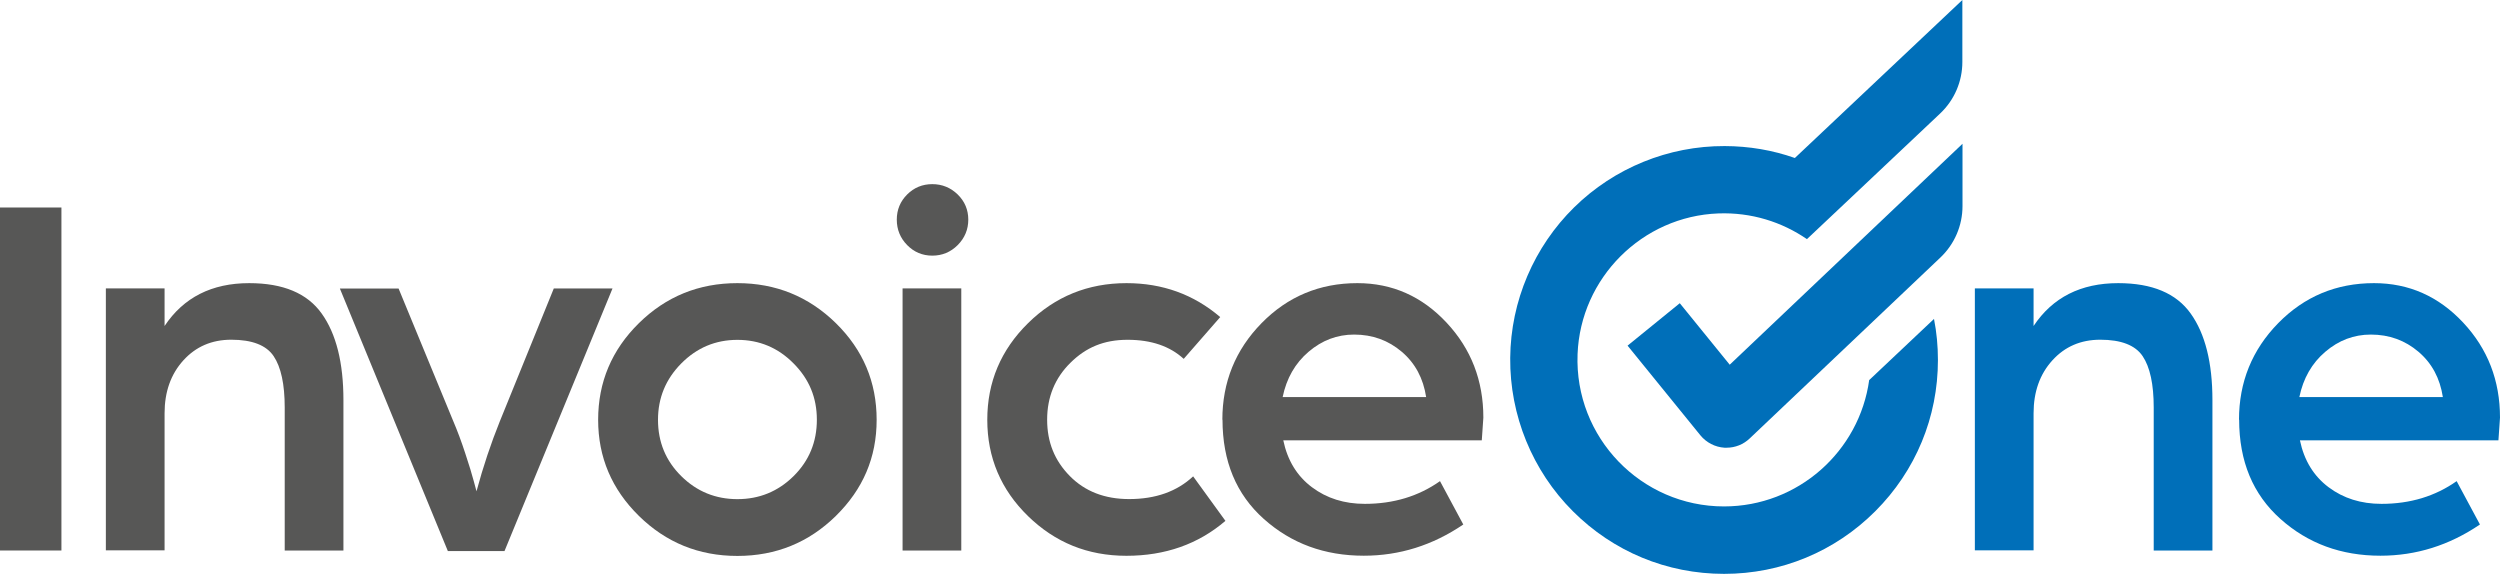
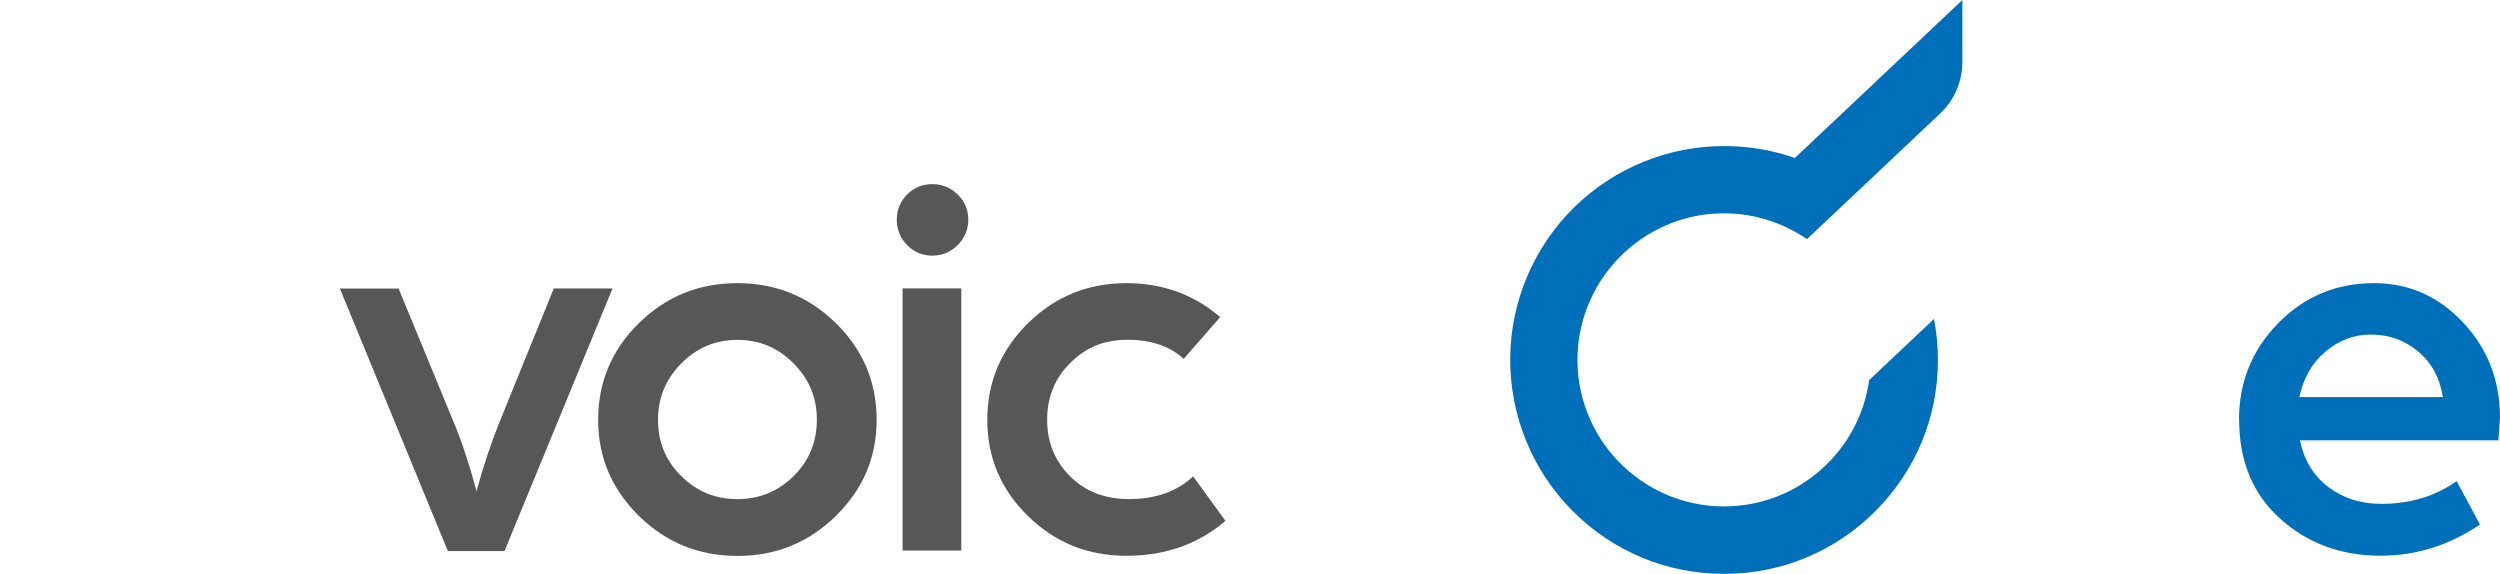
<svg xmlns="http://www.w3.org/2000/svg" id="Capa_2" data-name="Capa 2" viewBox="0 0 350 80.34">
  <defs>
    <style>      .cls-1 {        fill: #006fb9;      }      .cls-2 {        fill: #575756;      }    </style>
  </defs>
  <g id="Capa_1-2" data-name="Capa 1">
    <g>
      <g>
-         <path class="cls-2" d="M0,77.07V29.05h8.6v48.02H0Z" />
-         <path class="cls-2" d="M14.82,77.07v-36.69h8.22v5.26c2.67-4.01,6.62-6,11.85-6,4.75,0,8.13,1.42,10.15,4.26,2.03,2.84,3.04,6.88,3.04,12.12v21.05h-8.22v-20.02c0-3.26-.52-5.66-1.55-7.19s-3.01-2.3-5.93-2.3c-2.72,0-4.96.96-6.71,2.89-1.75,1.93-2.63,4.4-2.63,7.41v19.19h-8.22Z" />
        <path class="cls-2" d="M62.7,77.15l-15.12-36.76h8.22l7.64,18.53c.59,1.38,1.16,2.9,1.7,4.56.55,1.65.94,2.95,1.19,3.89l.38,1.41c.93-3.46,2.03-6.72,3.26-9.78l7.56-18.61h8.22l-15.12,36.76h-7.94Z" />
        <path class="cls-2" d="M83.74,58.77c0-5.28,1.91-9.79,5.71-13.53s8.4-5.6,13.78-5.6,9.98,1.87,13.79,5.6c3.8,3.73,5.71,8.24,5.71,13.53s-1.91,9.72-5.71,13.46c-3.8,3.73-8.4,5.6-13.79,5.6s-9.98-1.87-13.78-5.6-5.71-8.21-5.71-13.46ZM92.12,58.77c0,3.11,1.08,5.74,3.26,7.89,2.17,2.15,4.8,3.22,7.86,3.22s5.68-1.07,7.86-3.22c2.17-2.15,3.26-4.78,3.26-7.89s-1.08-5.7-3.26-7.89c-2.17-2.2-4.8-3.3-7.86-3.3s-5.68,1.1-7.86,3.3-3.26,4.83-3.26,7.89Z" />
-         <path class="cls-2" d="M127,34.31c-.96-.98-1.45-2.17-1.45-3.56s.49-2.56,1.45-3.52,2.14-1.45,3.52-1.45,2.57.49,3.56,1.45c.98.96,1.48,2.14,1.48,3.52s-.5,2.57-1.48,3.56c-.99.99-2.18,1.48-3.56,1.48s-2.56-.5-3.52-1.48ZM126.36,77.07v-36.69h8.22v36.69s-8.22,0-8.22,0Z" />
+         <path class="cls-2" d="M127,34.31c-.96-.98-1.45-2.17-1.45-3.56s.49-2.56,1.45-3.52,2.14-1.45,3.52-1.45,2.57.49,3.56,1.45c.98.96,1.48,2.14,1.48,3.52s-.5,2.57-1.48,3.56c-.99.99-2.18,1.48-3.56,1.48s-2.56-.5-3.52-1.48ZM126.36,77.07v-36.69h8.22v36.69s-8.22,0-8.22,0" />
        <path class="cls-2" d="M143.93,72.26c-3.8-3.7-5.71-8.2-5.71-13.49s1.91-9.79,5.71-13.53,8.4-5.6,13.78-5.6c5.04,0,9.41,1.58,13.12,4.75l-5.11,5.85c-1.93-1.77-4.54-2.67-7.86-2.67s-5.83,1.07-8,3.22c-2.18,2.15-3.26,4.81-3.26,7.97s1.06,5.74,3.18,7.89,4.89,3.22,8.3,3.22c3.7,0,6.69-1.06,8.96-3.18l4.52,6.23c-3.8,3.26-8.43,4.89-13.86,4.89s-9.98-1.86-13.78-5.56h0Z" />
-         <path class="cls-2" d="M171.13,58.77c0-5.28,1.83-9.79,5.49-13.53,3.66-3.73,8.13-5.6,13.41-5.6,4.89,0,9.05,1.85,12.49,5.53,3.44,3.68,5.15,8.11,5.15,13.3l-.22,3.18h-27.79c.59,2.82,1.93,5,4.01,6.56s4.54,2.33,7.41,2.33c4.01,0,7.51-1.06,10.52-3.18l3.26,6.07c-4.3,2.92-8.94,4.37-13.93,4.37-5.49,0-10.15-1.71-14-5.15s-5.78-8.06-5.78-13.9h-.02ZM179.57,55.59h20.09c-.4-2.62-1.53-4.74-3.41-6.34s-4.1-2.41-6.67-2.41c-2.37,0-4.5.8-6.38,2.41-1.88,1.6-3.09,3.72-3.63,6.34Z" />
      </g>
      <g>
-         <path class="cls-1" d="M276.48,77.07v-36.69h8.22v5.26c2.67-4.01,6.62-6,11.85-6,4.75,0,8.13,1.42,10.15,4.26,2.03,2.84,3.04,6.88,3.04,12.12v21.05h-8.22v-20.02c0-3.26-.52-5.66-1.55-7.19s-3.01-2.3-5.93-2.3c-2.72,0-4.96.96-6.71,2.89-1.75,1.93-2.63,4.4-2.63,7.41v19.19h-8.22Z" />
        <path class="cls-1" d="M313.46,58.77c0-5.28,1.83-9.79,5.49-13.53,3.66-3.73,8.13-5.6,13.41-5.6,4.89,0,9.05,1.85,12.49,5.53s5.15,8.11,5.15,13.3l-.22,3.18h-27.79c.59,2.82,1.93,5,4.01,6.56,2.08,1.56,4.54,2.33,7.41,2.33,4.01,0,7.51-1.06,10.52-3.18l3.26,6.07c-4.3,2.92-8.94,4.37-13.93,4.37-5.49,0-10.15-1.71-14-5.15-3.85-3.44-5.78-8.06-5.78-13.9h-.02ZM321.91,55.59h20.09c-.4-2.62-1.53-4.74-3.41-6.34-1.88-1.6-4.1-2.41-6.67-2.41-2.37,0-4.5.8-6.38,2.41-1.88,1.6-3.09,3.72-3.63,6.34h0Z" />
      </g>
      <g>
        <path class="cls-1" d="M261.69,53.18c-1.37,10-9.96,17.72-20.33,17.72-11.58,0-20.95-9.64-20.5-21.32.41-10.67,9.06-19.31,19.72-19.7,4.6-.17,8.89,1.19,12.39,3.6l6.97-6.57h0l11.68-11.02c1.99-1.88,3.11-4.48,3.11-7.22V0l-23.45,22.12c-3.11-1.1-6.42-1.66-9.82-1.67-7.87-.03-15.46,3.06-21.07,8.57-5.61,5.51-8.89,13.1-8.96,21.09-.07,8.02,3.09,15.78,8.77,21.46,5.66,5.66,13.17,8.77,21.17,8.77s15.51-3.11,21.17-8.77c5.66-5.66,8.77-13.17,8.77-21.17,0-1.96-.18-3.87-.55-5.75l-9.06,8.55h-.01Z" />
-         <path class="cls-1" d="M274.74,20.14l-32.58,30.92-6.99-8.61-7.31,5.94,10.2,12.56c.83,1.01,2.04,1.64,3.36,1.73h.3c1.21,0,2.36-.46,3.24-1.3l26.7-25.33c1.98-1.88,3.09-4.48,3.09-7.2v-8.72h-.02Z" />
      </g>
    </g>
  </g>
</svg>